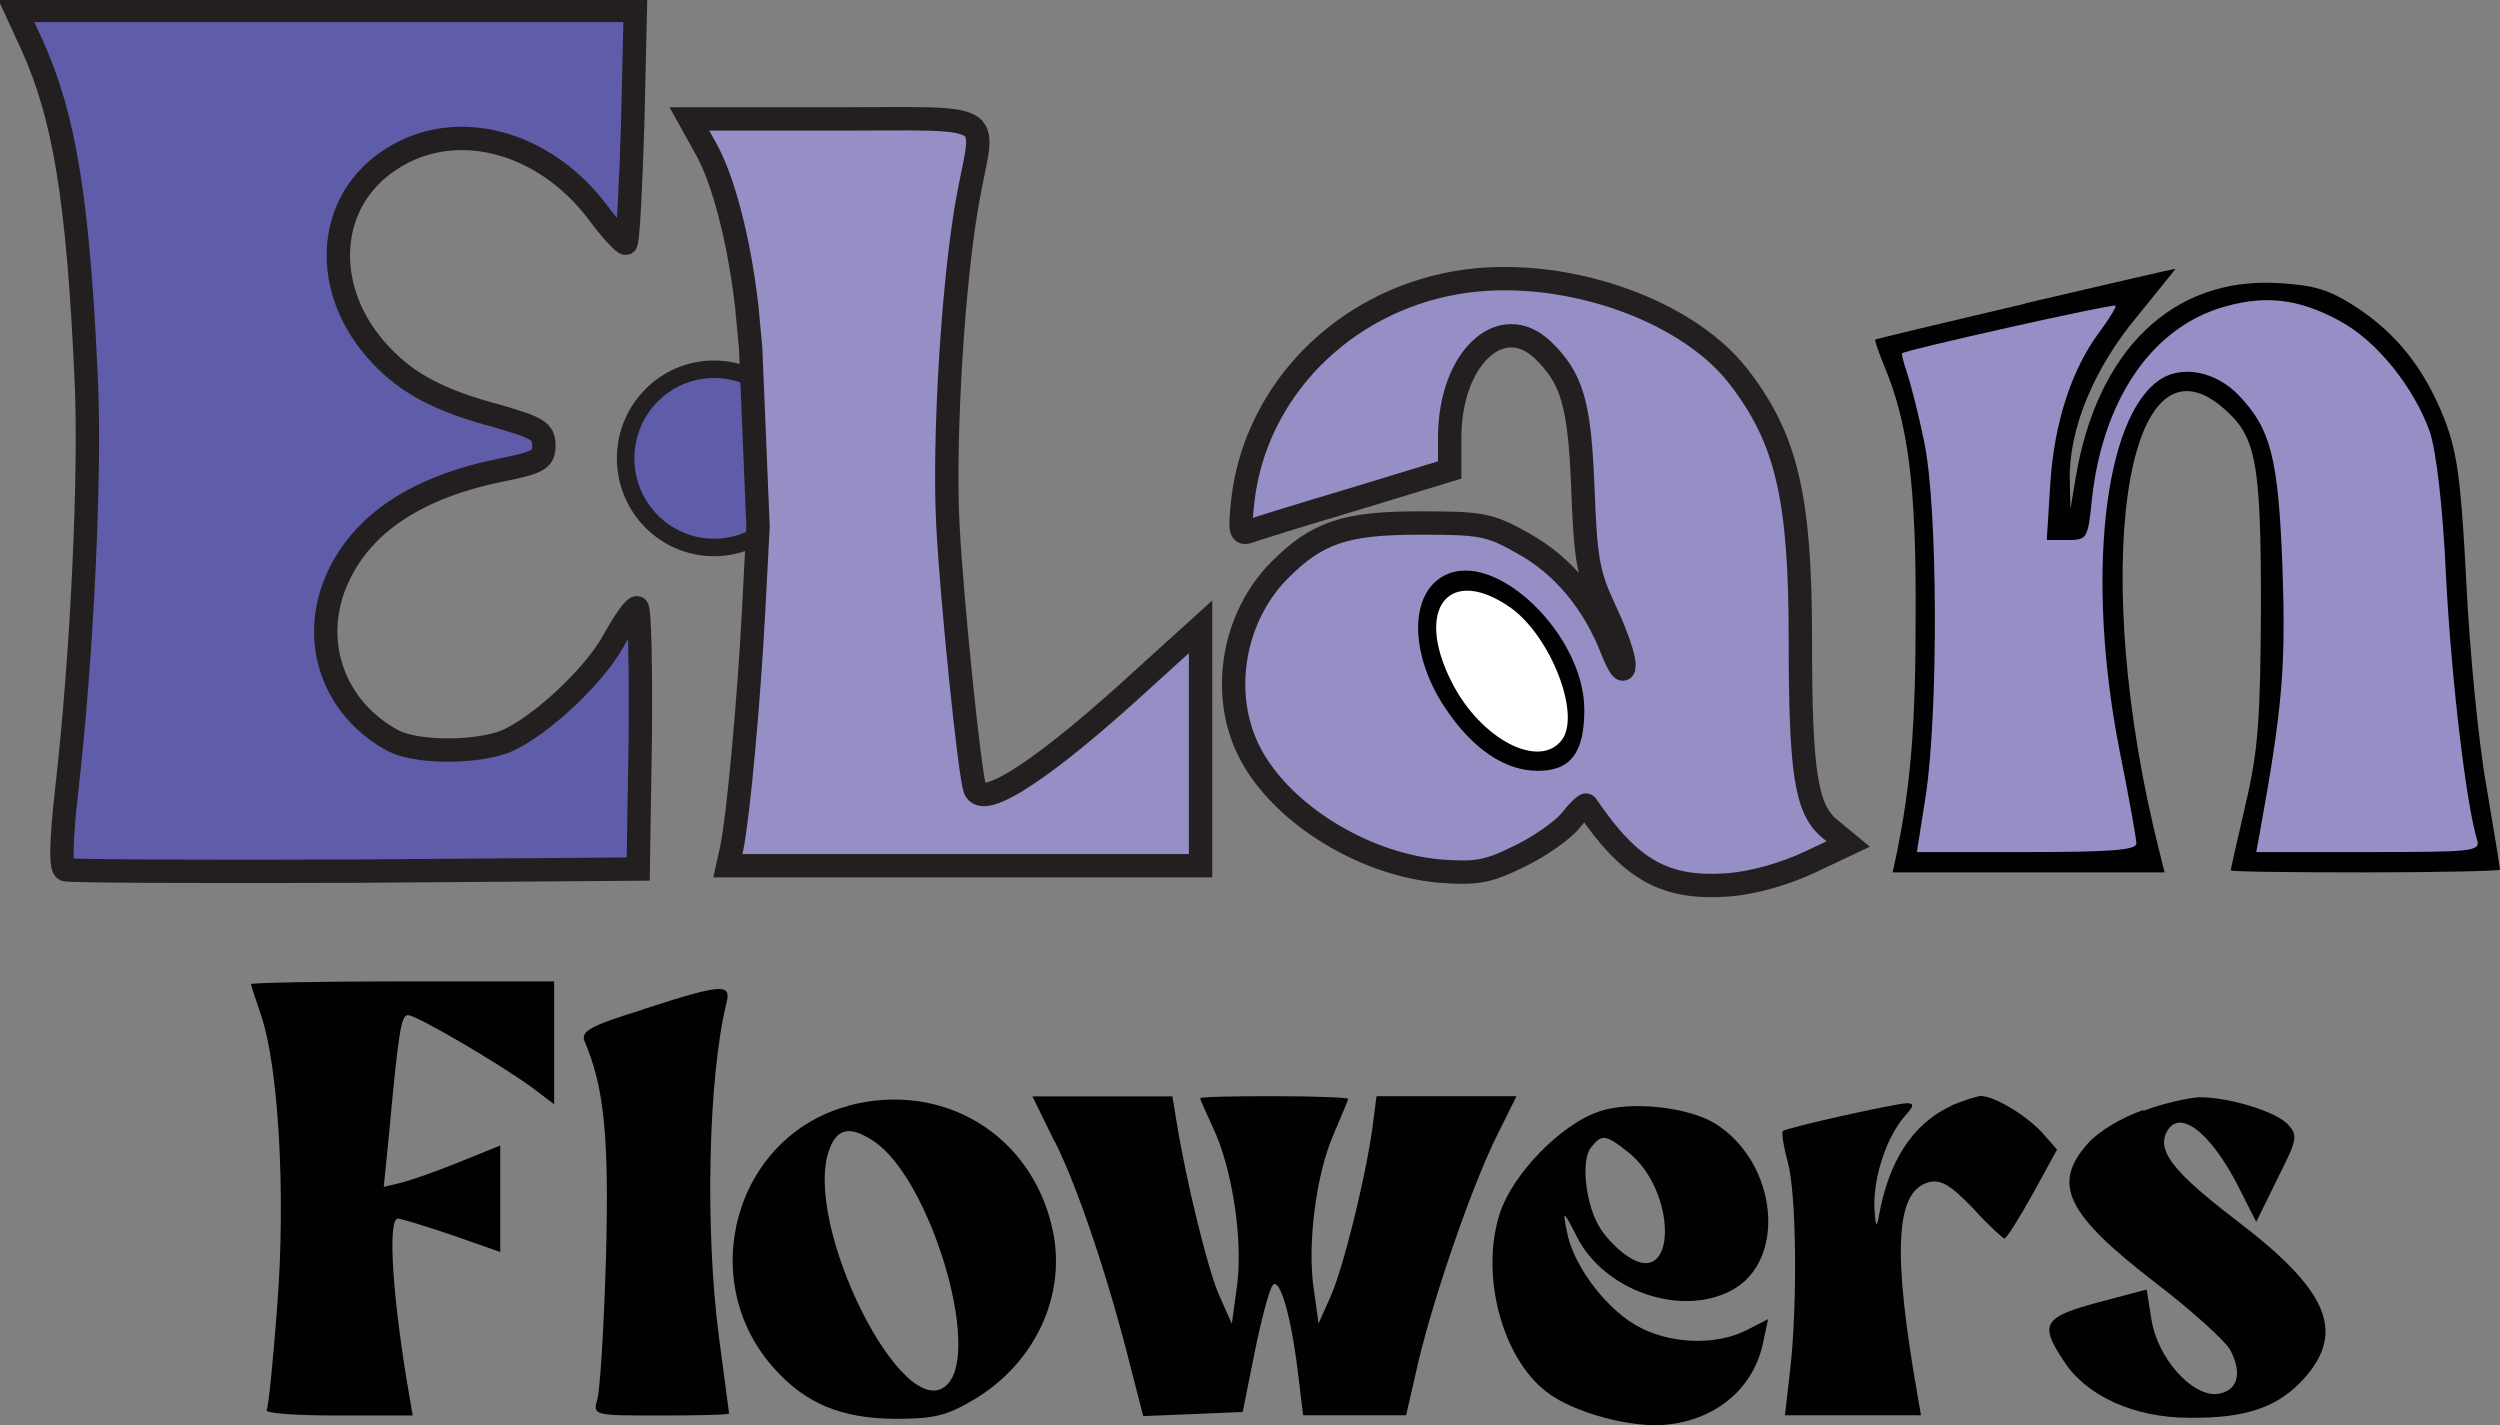
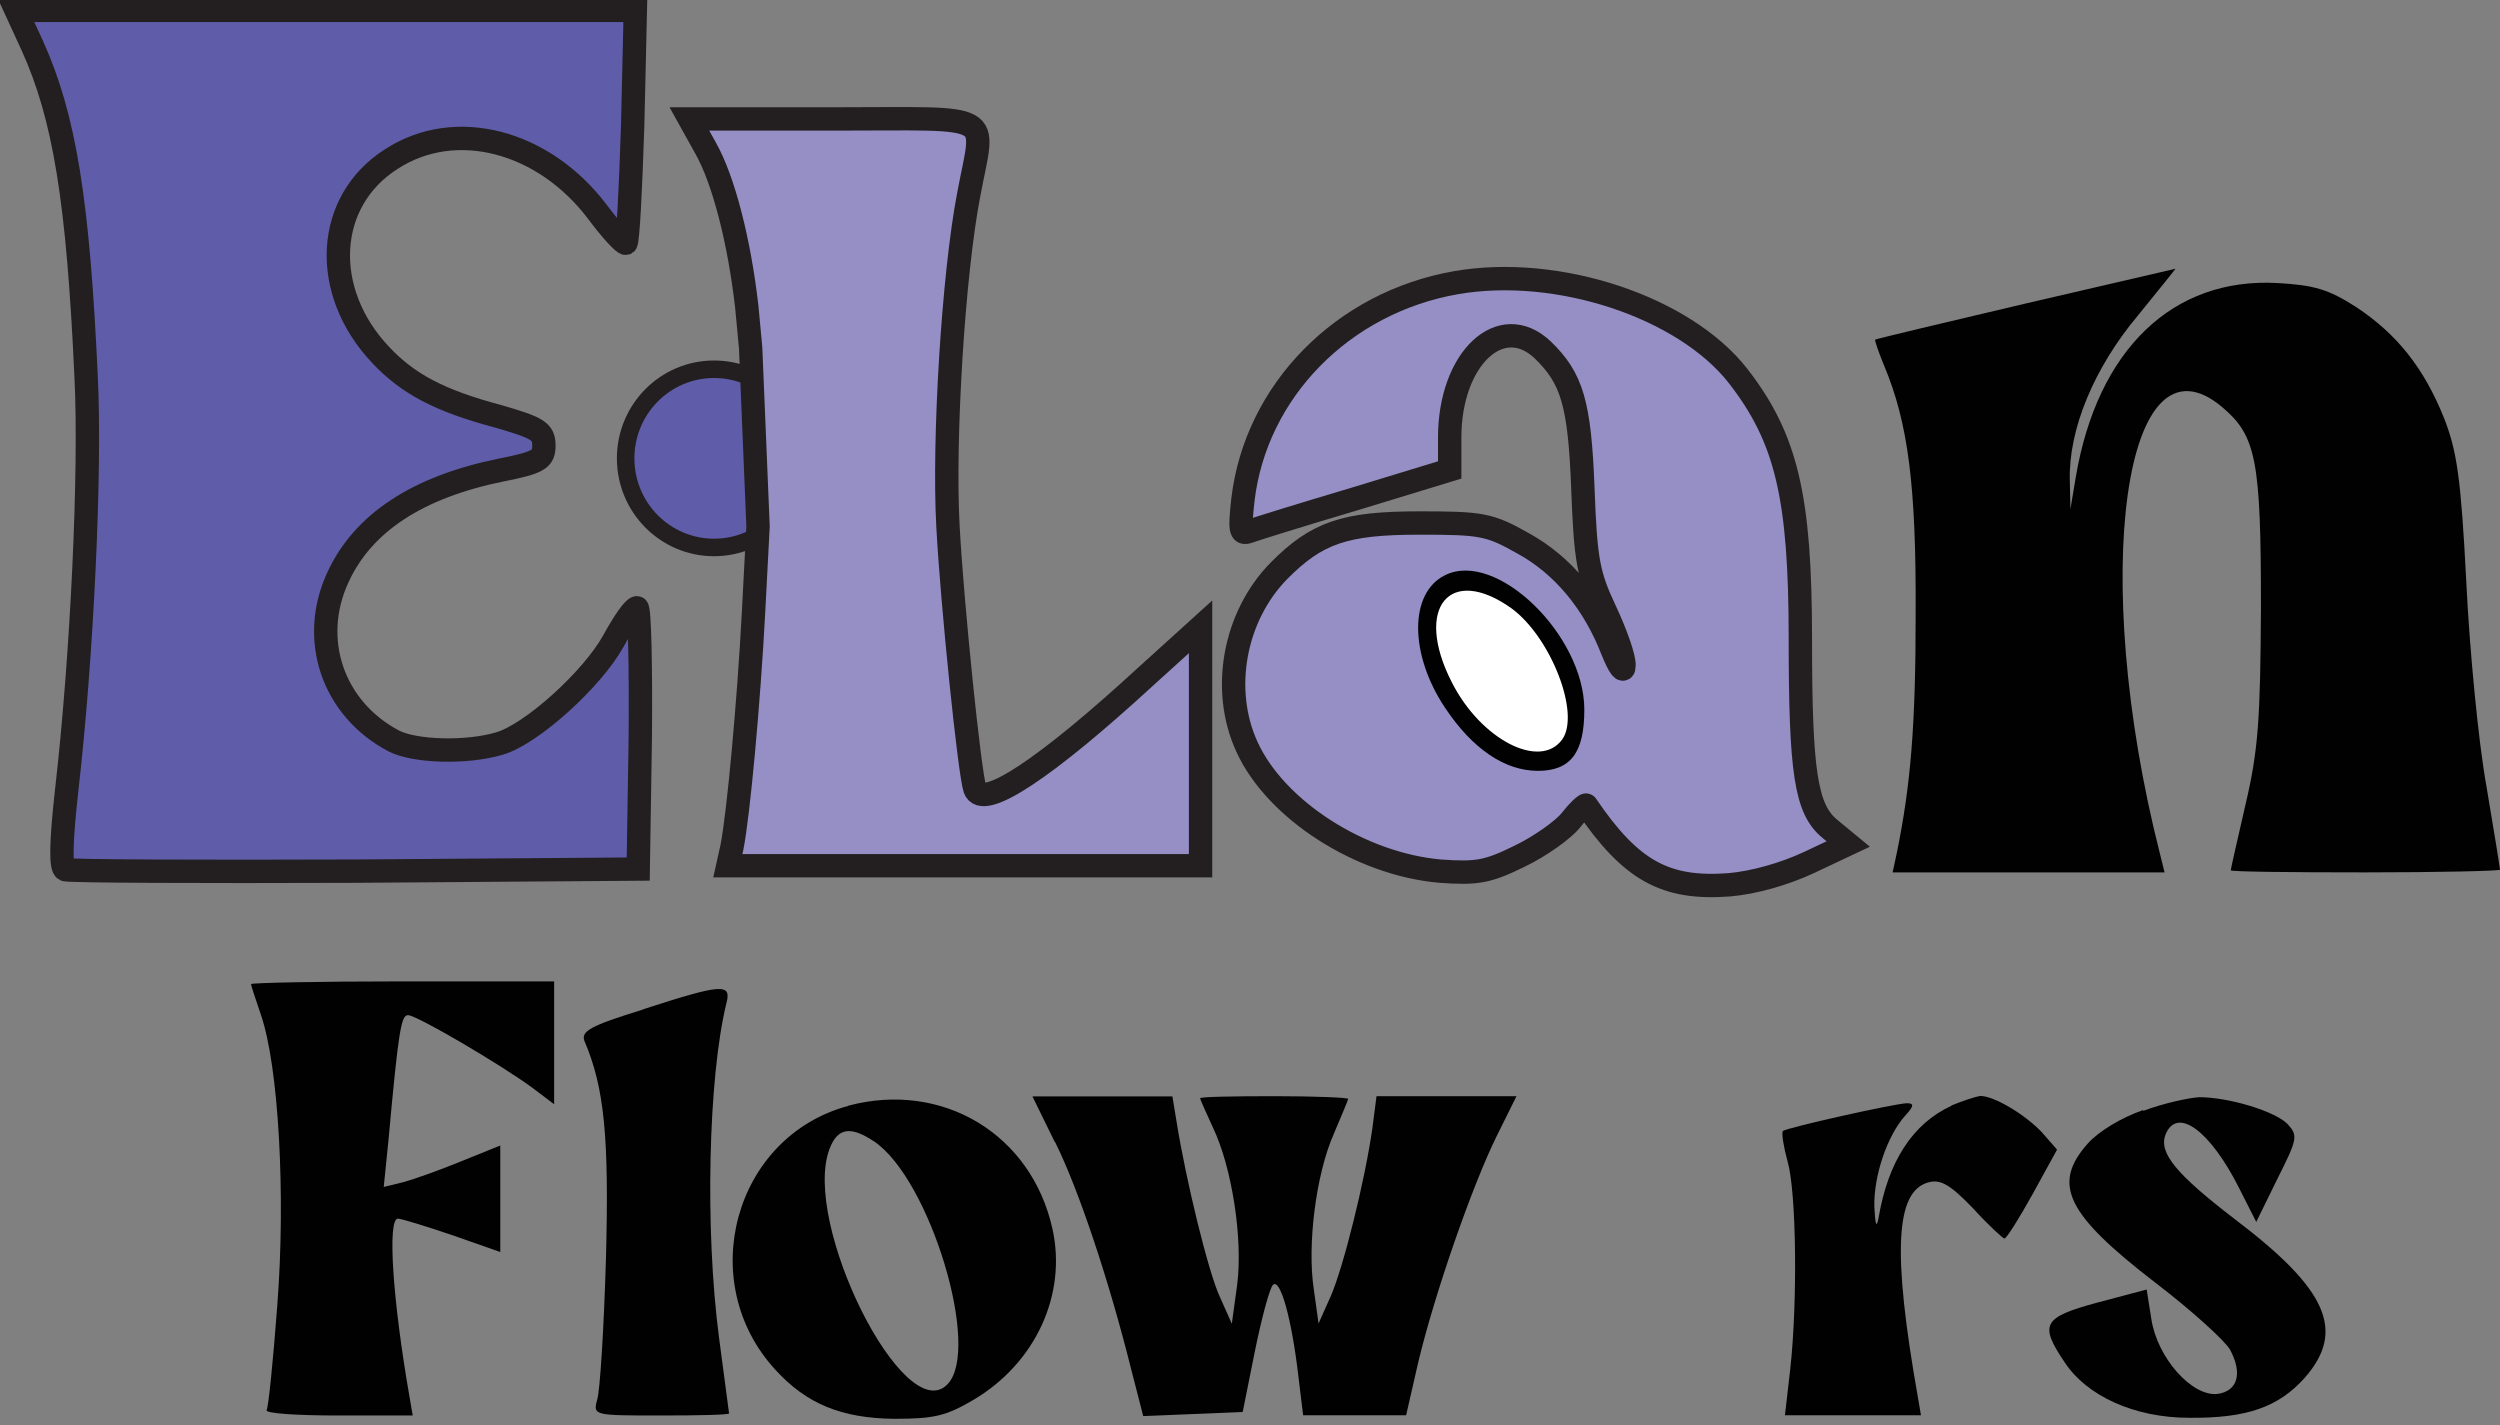
<svg xmlns="http://www.w3.org/2000/svg" width="107" height="61" viewBox="0 0 107 61" fill="none">
  <rect x="0" y="0" width="107" height="61" fill="#808080" stroke="none" />
  <g clip-path="url(#clip0_4_6)">
    <path d="M30.561 23.431C32.65 23.431 34.344 21.724 34.344 19.618C34.344 17.512 32.65 15.804 30.561 15.804C28.472 15.804 26.778 17.512 26.778 19.618C26.778 21.724 28.472 23.431 30.561 23.431Z" fill="#5F5DA9" stroke="#231F20" stroke-width="0.75" stroke-miterlimit="10" />
    <path d="M1.381 1.951C2.763 5.002 3.343 8.603 3.686 16.132C3.889 20.168 3.51 28.132 2.851 33.852C2.596 36.149 2.596 37.134 2.789 37.222C2.965 37.285 8.551 37.311 15.211 37.285L27.316 37.196L27.404 31.591C27.43 28.54 27.377 26.012 27.263 26.012C27.122 26.012 26.682 26.651 26.251 27.44C25.354 29.063 22.732 31.449 21.351 31.83C19.97 32.238 17.753 32.176 16.856 31.715C14.261 30.349 13.223 27.387 14.463 24.709C15.527 22.385 17.867 20.842 21.465 20.114C23.075 19.795 23.278 19.653 23.278 19.068C23.278 18.456 23.023 18.314 21.316 17.817C18.809 17.152 17.454 16.425 16.302 15.201C13.706 12.47 13.909 8.603 16.759 6.802C19.495 5.029 23.269 6.022 25.574 9.073C26.154 9.853 26.7 10.439 26.788 10.412C26.876 10.35 26.99 8.115 27.078 5.383L27.192 0.443H0.687L1.381 1.951Z" fill="#5F5DA9" stroke="#231F20" stroke-miterlimit="10" />
-     <path d="M40.89 6.749C39.966 11.255 39.562 18.403 39.878 23.893C40.133 28.691 40.89 34.438 41.295 34.846C41.955 35.511 45.333 33.542 48.209 30.837C50.69 28.487 50.514 28.372 50.514 32.522V36.185H32.181L32.586 32.753C32.814 30.775 32.99 26.216 33.017 21.8C33.043 13.782 32.726 10.616 31.521 7.414L30.976 5.96H41.066L40.89 6.74V6.749Z" fill="#010101" />
    <path d="M51.384 26.828V37.054H31.151L31.327 36.265C31.608 34.846 32.048 30.048 32.251 26.216L32.444 22.527L32.127 14.882L31.96 13.108C31.644 10.35 30.975 7.707 30.201 6.341L29.506 5.091H35.708C42.763 5.091 42.13 4.745 41.47 8.284C40.801 11.716 40.37 18.837 40.573 22.527C40.749 25.835 41.496 33.099 41.725 33.764C42.042 34.695 44.751 32.895 49.044 28.948L51.384 26.828Z" fill="#958FC5" stroke="#231F20" stroke-miterlimit="10" />
-     <path d="M86.687 12.993C83.204 13.809 80.318 14.501 80.257 14.536C80.23 14.563 80.397 15.059 80.635 15.636C81.673 18.101 82.016 20.806 81.99 26.296C81.99 31.006 81.787 33.56 81.18 36.522L81.004 37.338H92.643L92.441 36.522C89.415 24.611 90.91 13.862 95.124 17.436C96.567 18.66 96.769 19.707 96.769 26.004C96.743 30.802 96.655 32.105 96.109 34.429C95.766 35.937 95.476 37.187 95.476 37.249C95.476 37.311 98.071 37.338 101.238 37.338C104.405 37.338 107 37.276 107 37.223C107 37.169 106.745 35.564 106.419 33.649C106.076 31.759 105.698 27.813 105.557 24.904C105.329 20.434 105.153 19.299 104.607 17.898C103.745 15.751 102.593 14.297 100.833 13.135C99.654 12.381 99.047 12.204 97.49 12.115C92.995 11.858 89.766 14.962 88.843 20.425L88.614 21.791L88.588 20.567C88.526 18.385 89.626 15.742 91.499 13.507C92.423 12.372 93.144 11.476 93.109 11.503C93.048 11.503 90.171 12.168 86.679 12.984L86.687 12.993Z" fill="#010101" />
-     <path d="M101.379 36.468H96.567L96.716 35.661C97.692 30.287 97.833 28.566 97.692 24.354C97.517 19.618 97.2 18.376 95.845 16.948C94.869 15.902 93.4 15.609 92.449 16.247C90.03 17.853 89.274 24.762 90.716 32.114C91.121 34.118 91.438 35.919 91.438 36.096C91.438 36.389 90.312 36.468 86.74 36.468H82.042L82.421 34.065C82.966 30.455 82.94 21.711 82.359 18.926C82.104 17.675 81.752 16.336 81.611 15.928C81.471 15.529 81.383 15.148 81.409 15.121C81.585 14.97 90.426 12.993 90.549 13.081C90.576 13.143 90.285 13.64 89.854 14.216C88.675 15.786 87.919 18.083 87.752 20.7L87.602 23.112H88.473C89.335 23.112 89.362 23.076 89.537 21.338C89.995 17.214 91.983 14.216 94.869 13.232C96.795 12.594 98.326 12.735 100.173 13.755C101.73 14.598 103.314 16.567 104 18.491C104.264 19.298 104.554 21.622 104.695 24.762C104.924 29.152 105.557 34.438 106.023 35.954C106.164 36.442 105.821 36.468 101.379 36.468Z" fill="#958FC5" />
+     <path d="M86.687 12.993C83.204 13.809 80.318 14.501 80.257 14.536C80.23 14.563 80.397 15.059 80.635 15.636C81.673 18.101 82.016 20.806 81.99 26.296C81.99 31.006 81.787 33.56 81.18 36.522L81.004 37.338H92.643L92.441 36.522C89.415 24.611 90.91 13.862 95.124 17.436C96.567 18.66 96.769 19.707 96.769 26.004C96.743 30.802 96.655 32.105 96.109 34.429C95.766 35.937 95.476 37.187 95.476 37.249C95.476 37.311 98.071 37.338 101.238 37.338C104.405 37.338 107 37.276 107 37.223C107 37.169 106.745 35.564 106.419 33.649C106.076 31.759 105.698 27.813 105.557 24.904C105.329 20.434 105.153 19.299 104.607 17.898C103.745 15.751 102.593 14.297 100.833 13.135C99.654 12.381 99.047 12.204 97.49 12.115C92.995 11.858 89.766 14.962 88.843 20.425L88.614 21.791L88.588 20.567C88.526 18.385 89.626 15.742 91.499 13.507C92.423 12.372 93.144 11.476 93.109 11.503L86.687 12.993Z" fill="#010101" />
    <path d="M68.988 13.489C72.445 14.589 74.635 16.86 75.647 20.407C76.078 21.95 76.228 23.662 76.342 28.132C76.43 32.344 76.597 34.207 76.923 34.961C77.415 36.149 77.301 36.265 75.454 36.788C73.958 37.222 71.363 36.93 70.439 36.265C70.034 35.945 69.313 34.987 68.856 34.056L68.046 32.433L67.123 33.772C65.97 35.546 64.211 36.477 62.17 36.477C59.029 36.477 55.572 34.384 54.217 31.715C52.95 29.214 53.724 25.994 55.977 24.451C57.507 23.378 58.343 23.148 60.762 23.085C62.662 23.023 63.155 23.148 64.598 23.866C67.079 25.143 68.6 27.786 69.12 31.591C69.296 32.93 69.322 32.956 70.017 32.637C70.597 32.38 70.712 32.114 70.712 31.13C70.712 29.533 69.964 26.456 69.269 25.17C68.838 24.354 68.688 23.396 68.636 20.93C68.548 18.145 68.433 17.534 67.773 16.132C66.445 13.427 64.492 12.762 62.785 14.474C61.809 15.458 61.202 17.028 61.202 18.624C61.202 19.582 61.228 19.556 54.455 21.56C53.997 21.675 53.962 21.587 54.138 20.717C54.718 18.012 56.443 15.573 58.748 14.27C59.759 13.658 60.446 13.454 63.067 12.815C64.132 12.558 67.07 12.904 69.005 13.48L68.988 13.489Z" fill="#010101" />
    <path d="M79.105 36.123L77.433 36.912C76.395 37.4 75.067 37.781 74.002 37.87C71.266 38.074 69.797 37.258 67.897 34.464C67.862 34.411 67.545 34.704 67.228 35.112C66.912 35.511 65.935 36.212 65.038 36.646C63.683 37.311 63.226 37.4 61.642 37.285C58.238 36.992 54.604 34.668 53.373 31.972C52.247 29.533 52.819 26.394 54.728 24.442C56.364 22.784 57.578 22.385 60.745 22.385C63.402 22.385 63.745 22.438 65.187 23.254C66.885 24.185 68.214 25.782 69.014 27.848C69.305 28.567 69.507 28.833 69.507 28.487C69.533 28.167 69.164 27.121 68.698 26.128C67.976 24.593 67.862 23.981 67.747 20.904C67.607 17.268 67.29 16.194 66.023 14.97C64.237 13.286 62.047 15.352 62.047 18.722V20.114L57.947 21.365C55.704 22.03 53.654 22.669 53.426 22.757C53.083 22.873 53.056 22.669 53.197 21.392C53.742 16.744 57.464 12.94 62.328 12.097C66.683 11.343 72.076 13.144 74.38 16.079C76.457 18.749 77.055 21.25 77.055 27.325C77.055 33.072 77.292 34.642 78.33 35.484L79.105 36.123Z" fill="#958FC5" stroke="#231F20" stroke-miterlimit="10" />
    <path d="M61.844 24.62C60.314 25.374 60.314 27.99 61.844 30.287C63.023 32.061 64.413 32.992 65.821 32.992C67.228 32.992 67.809 32.212 67.809 30.376C67.809 27.183 64.035 23.52 61.844 24.62Z" fill="#010101" />
    <path d="M66.859 31.653C65.909 32.957 63.366 31.653 62.126 29.179C60.516 26.012 62.047 24.15 64.695 26.039C66.366 27.263 67.659 30.544 66.859 31.653Z" fill="white" />
    <path d="M10.741 42.109C10.741 42.171 10.944 42.775 11.172 43.449C11.92 45.63 12.237 51.12 11.867 55.883C11.691 58.233 11.489 60.237 11.41 60.353C11.348 60.495 12.703 60.583 14.462 60.583H17.665L17.524 59.767C16.802 55.617 16.574 52.158 17.031 52.158C17.172 52.158 18.21 52.477 19.336 52.858L21.412 53.586V49.027L19.767 49.692C18.843 50.074 17.717 50.473 17.26 50.597L16.424 50.801L16.627 48.797C17.058 44.06 17.172 43.449 17.462 43.449C17.84 43.449 21.439 45.568 22.793 46.562L23.717 47.262V42.003H17.233C13.662 42.003 10.75 42.065 10.75 42.118L10.741 42.109Z" fill="#010101" />
    <path d="M27.518 43.209C25.239 43.909 24.87 44.14 25.011 44.548C25.873 46.552 26.075 48.699 25.934 53.905C25.846 56.867 25.679 59.572 25.556 59.918C25.38 60.583 25.415 60.583 28.292 60.583C29.875 60.583 31.204 60.556 31.204 60.494C31.204 60.468 31.002 58.986 30.773 57.239C30.166 52.619 30.315 46.109 31.089 42.943C31.318 42.074 30.913 42.1 27.518 43.2V43.209Z" fill="#010101" />
    <path d="M36.306 47.333C31.433 48.637 29.708 54.854 33.192 58.632C34.52 60.087 36.016 60.699 38.268 60.725C39.966 60.725 40.485 60.61 41.672 59.909C44.32 58.339 45.675 55.404 45.042 52.584C44.145 48.548 40.344 46.251 36.306 47.324V47.333ZM37.406 48.85C39.799 50.446 42.016 57.772 40.546 59.253C38.699 61.142 34.292 52.335 35.506 49.169C35.849 48.264 36.403 48.185 37.406 48.85Z" fill="#010101" />
    <path d="M45.156 48.876C46.168 50.907 47.461 54.8 48.385 58.49L48.93 60.609L51.059 60.521L53.188 60.432L53.707 57.842C53.997 56.415 54.34 55.137 54.481 54.995C54.798 54.676 55.291 56.477 55.572 58.916L55.774 60.574H60.182L60.701 58.304C61.396 55.395 63.006 50.747 64.07 48.601L64.906 46.916H58.915L58.739 48.282C58.422 50.517 57.499 54.242 56.953 55.483L56.434 56.645L56.232 55.191C55.941 53.302 56.32 50.251 57.094 48.512C57.411 47.759 57.701 47.084 57.701 47.031C57.701 46.978 56.285 46.916 54.534 46.916C52.783 46.916 51.367 46.943 51.367 47.005C51.367 47.067 51.622 47.617 51.912 48.255C52.722 49.94 53.206 53.018 52.95 54.995L52.722 56.654L52.203 55.492C51.71 54.419 50.76 50.526 50.355 47.998L50.179 46.925H44.188L45.139 48.867L45.156 48.876Z" fill="#010101" />
    <path d="M83.512 47.333C81.867 48.087 80.802 49.719 80.397 52.158C80.309 52.592 80.257 52.388 80.221 51.634C80.195 50.331 80.767 48.61 81.55 47.741C81.928 47.333 81.928 47.218 81.611 47.218C81.031 47.244 76.483 48.264 76.307 48.406C76.245 48.495 76.333 49.071 76.509 49.71C76.887 51.014 76.94 55.723 76.623 58.596L76.395 60.574H82.218L82.078 59.758C80.987 53.568 81.128 50.987 82.535 50.605C83.054 50.464 83.459 50.694 84.435 51.705C85.095 52.432 85.728 53.009 85.79 53.009C85.878 53.009 86.424 52.14 87.004 51.093L88.042 49.204L87.382 48.45C86.635 47.67 85.333 46.907 84.761 46.907C84.558 46.934 84.013 47.111 83.52 47.315L83.512 47.333Z" fill="#010101" />
    <path d="M91.728 47.51C90.805 47.83 89.828 48.415 89.362 48.938C87.805 50.685 88.438 51.962 92.247 54.898C93.804 56.087 95.247 57.399 95.449 57.772C95.995 58.791 95.766 59.545 94.904 59.661C93.813 59.776 92.335 58.117 92.08 56.468L91.878 55.191L89.802 55.741C87.435 56.379 87.268 56.672 88.359 58.295C89.309 59.749 91.359 60.681 93.69 60.681C96.171 60.707 97.525 60.219 98.643 58.969C100.402 56.965 99.619 55.191 95.678 52.202C93.144 50.26 92.397 49.355 92.678 48.575C93.171 47.324 94.605 48.397 95.845 50.872L96.567 52.3L97.464 50.472C98.326 48.761 98.361 48.61 97.921 48.122C97.402 47.572 95.414 46.96 94.121 46.96C93.69 46.987 92.59 47.218 91.728 47.546V47.51Z" fill="#010101" />
-     <path d="M68.442 47.572C66.797 48.122 64.756 50.242 64.202 51.9C63.34 54.517 64.264 58.091 66.19 59.572C67.343 60.477 69.964 61.168 71.433 60.964C73.562 60.707 75.093 59.341 75.471 57.417L75.674 56.459L74.776 56.92C73.421 57.621 71.372 57.532 69.964 56.69C68.609 55.874 67.281 54.047 67.052 52.654C66.876 51.785 66.912 51.785 67.51 52.974C68.689 55.244 71.917 56.37 74.081 55.244C76.501 53.993 76.096 49.781 73.421 48.096C72.243 47.368 69.788 47.111 68.433 47.572H68.442ZM69.683 49.311C71.785 50.969 71.785 55.182 69.683 53.781C69.278 53.523 68.759 53 68.504 52.592C67.871 51.634 67.642 49.657 68.099 49.107C68.557 48.521 68.733 48.557 69.683 49.311Z" fill="#010101" />
  </g>
  <defs>
    <clipPath id="clip0_4_6">
      <rect width="107" height="61" fill="white" />
    </clipPath>
  </defs>
</svg>